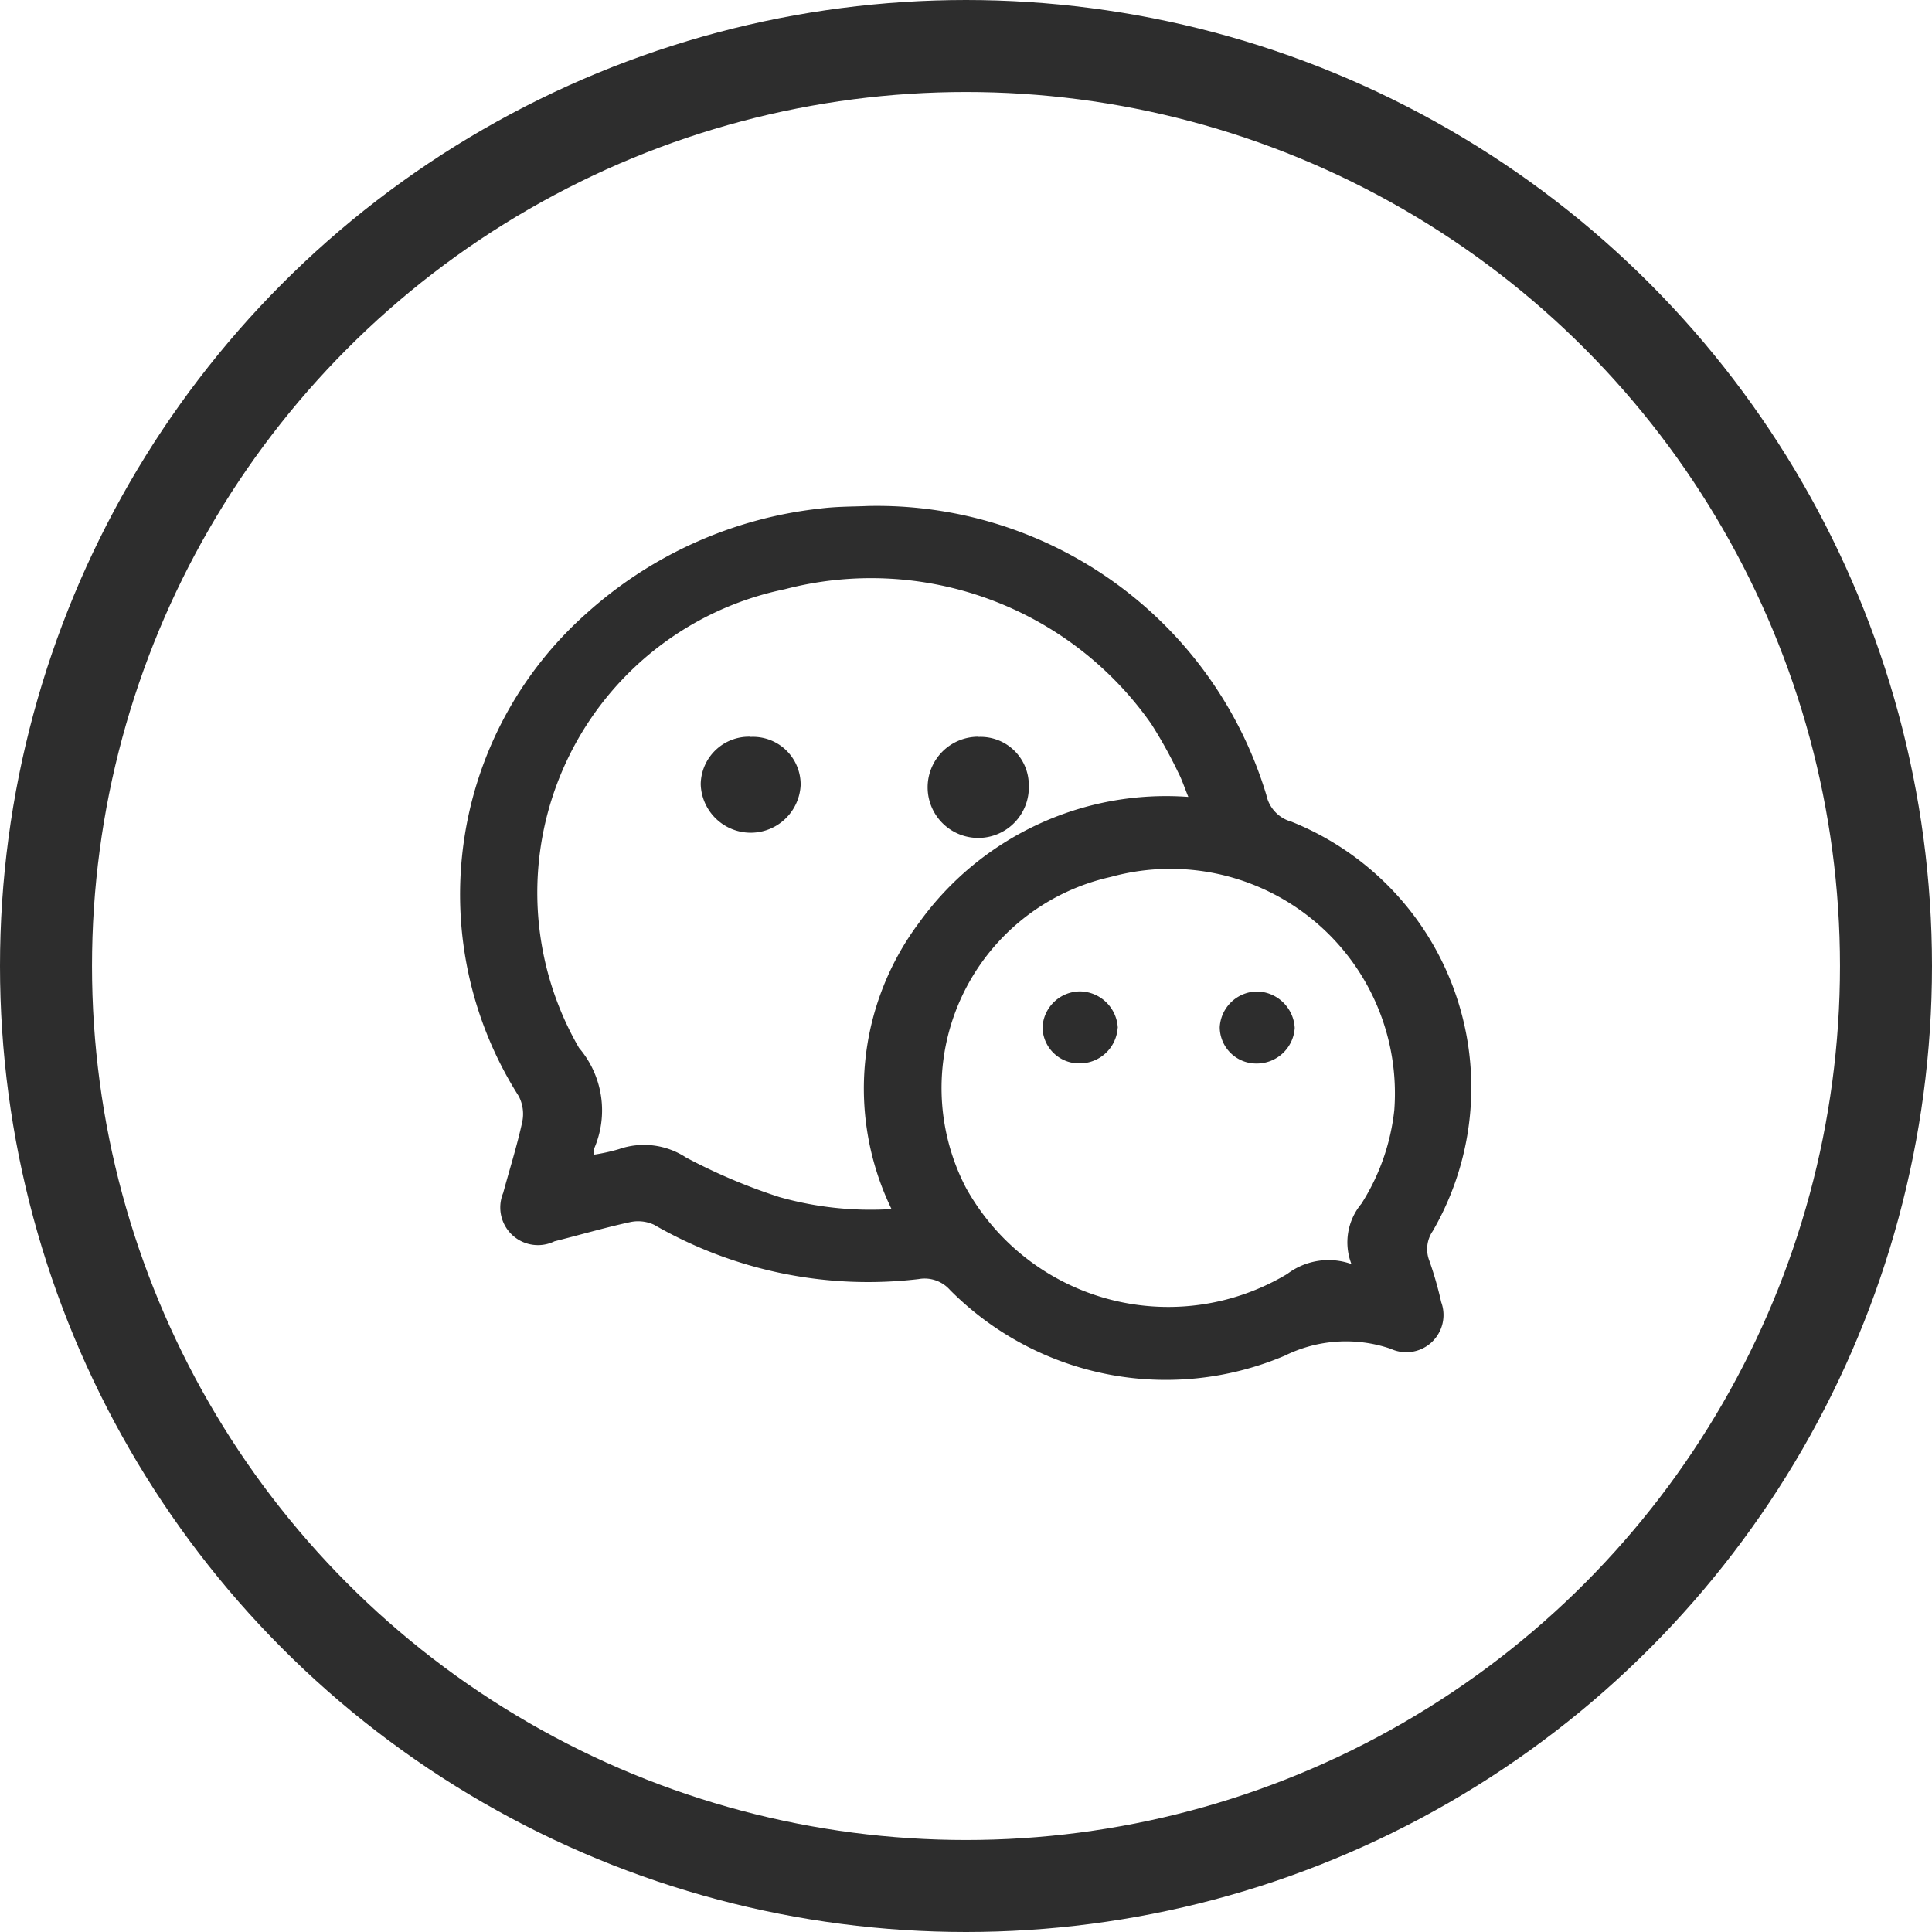
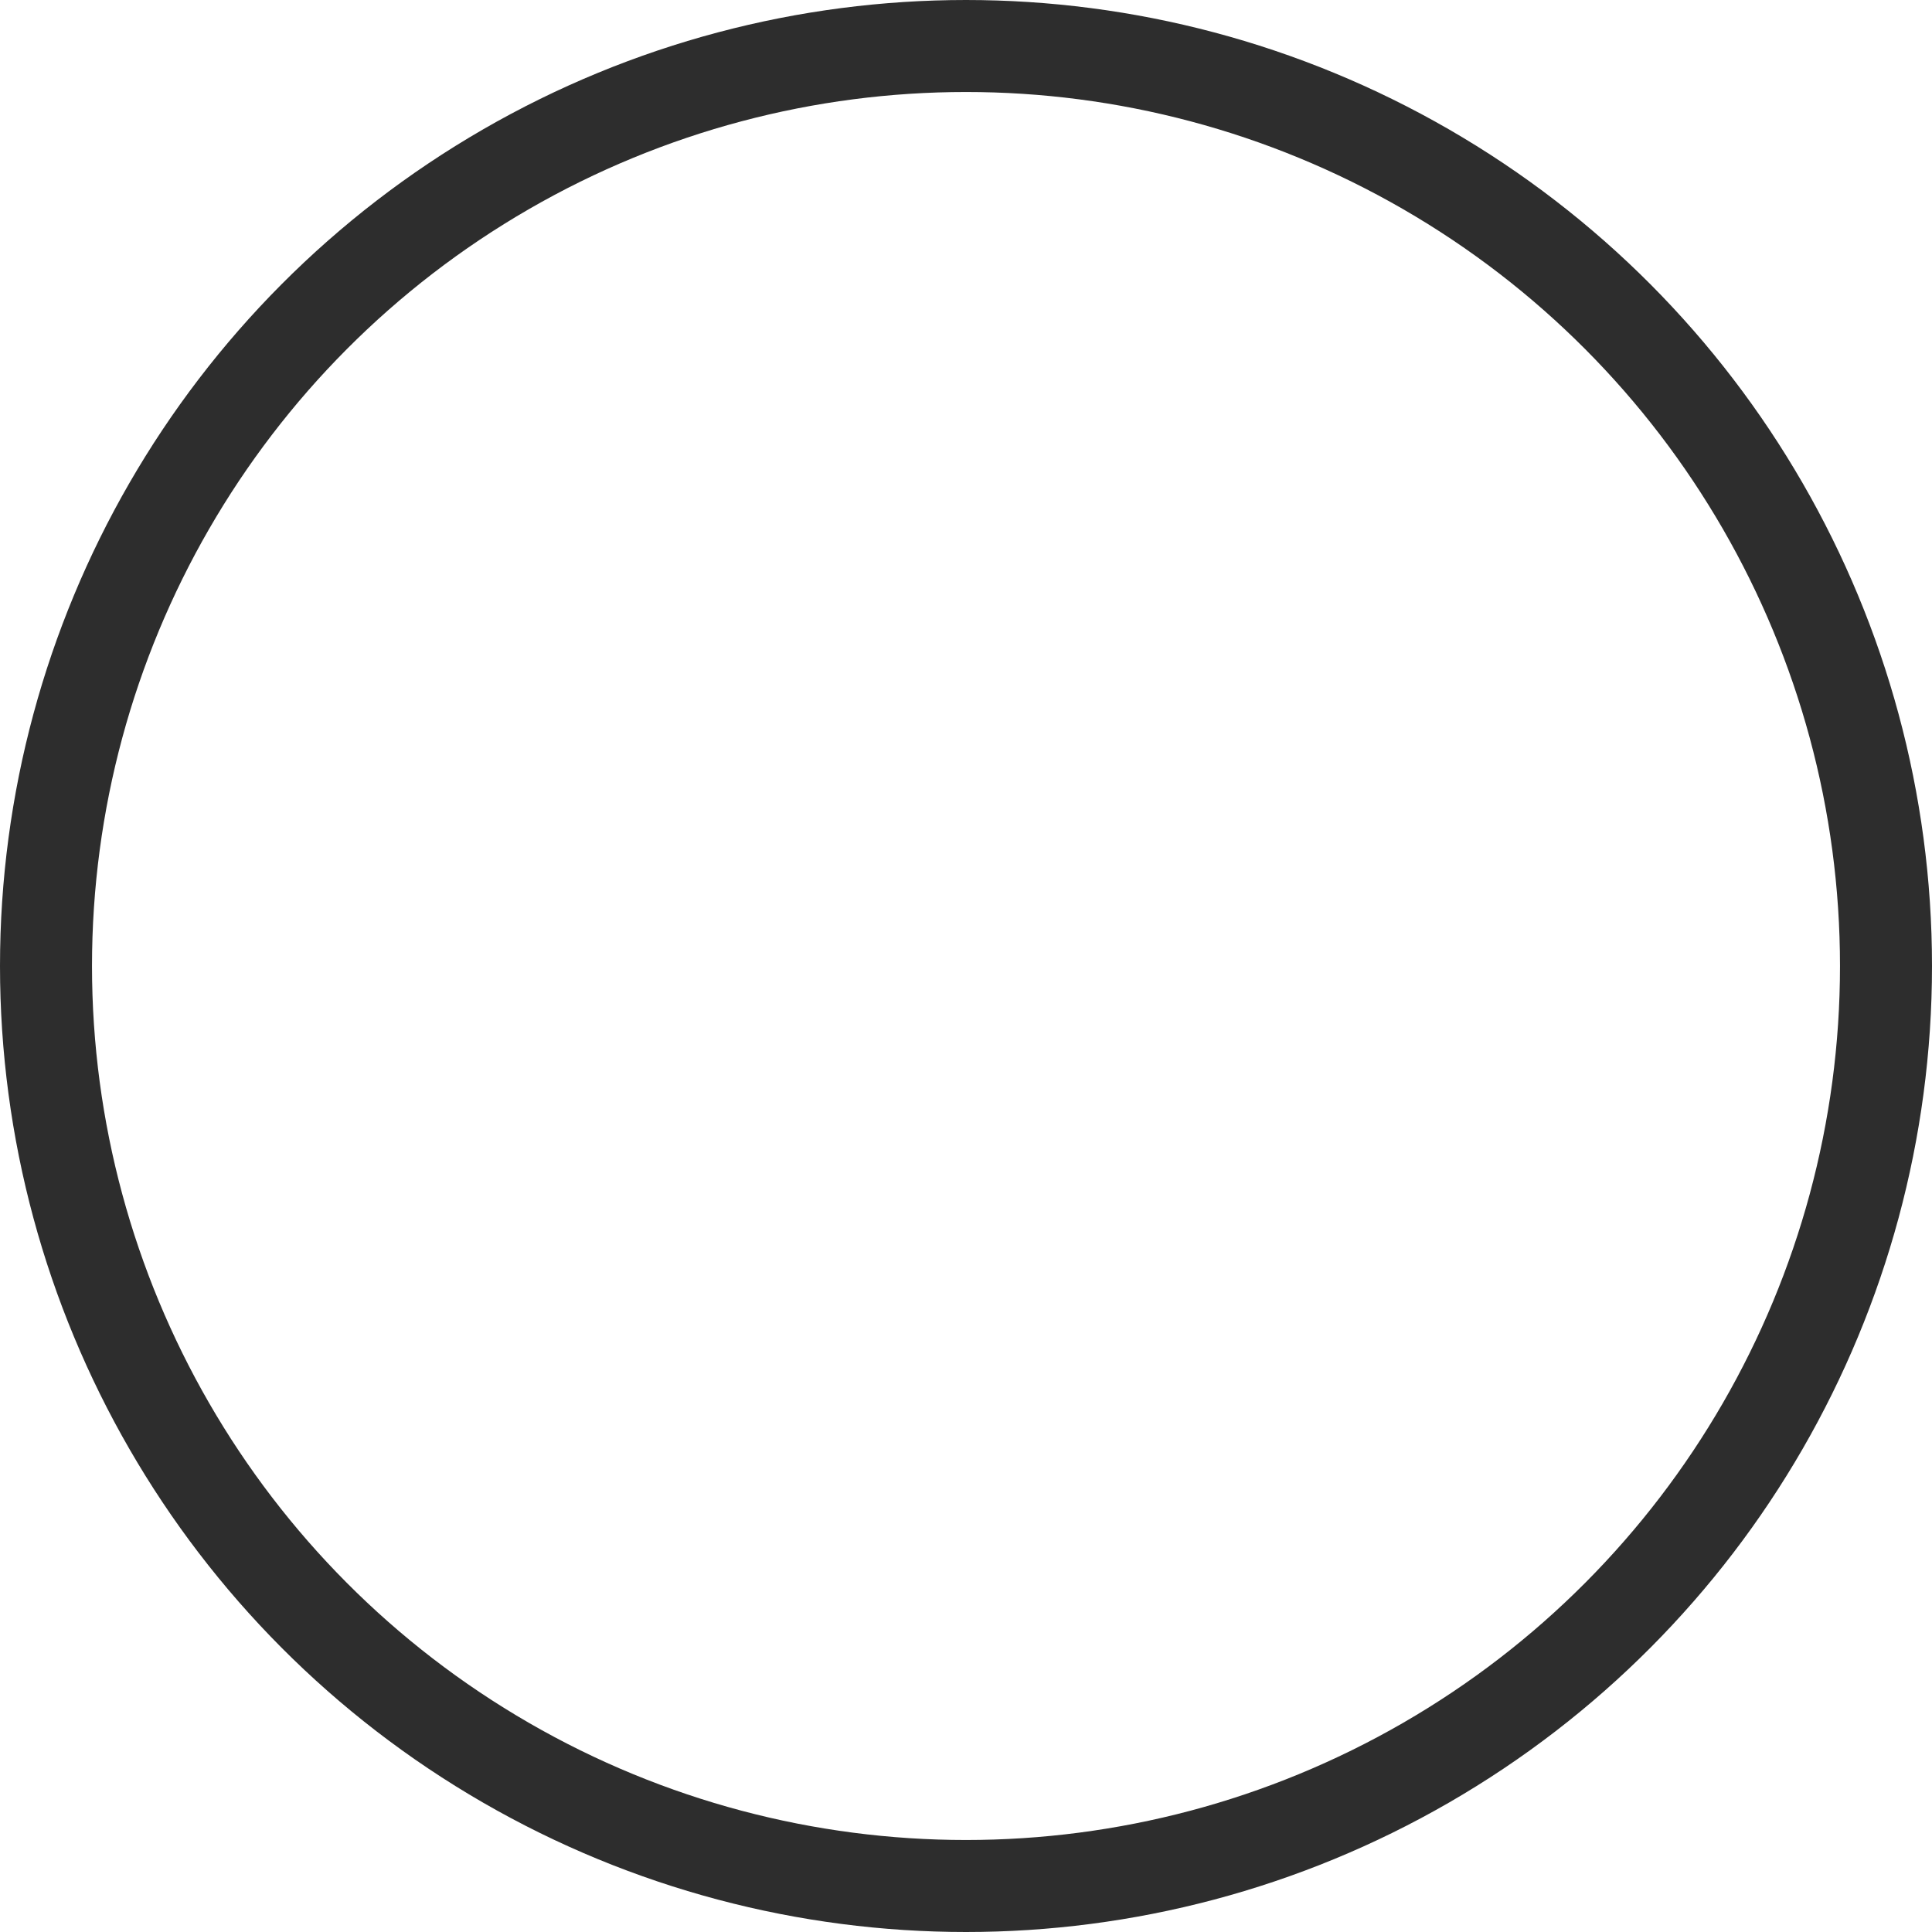
<svg xmlns="http://www.w3.org/2000/svg" id="weixiniongq1" width="42" height="42" viewBox="0 0 42 42">
  <defs>
    <style>
      .cls-1 {
        fill: none;
        stroke: #2d2d2d;
        stroke-width: 2px;
      }

      .cls-2 {
        fill: #2d2d2d;
        fill-rule: evenodd;
      }
    </style>
  </defs>
  <circle id="椭圆_2" data-name="椭圆 2" class="cls-1" cx="21" cy="21" r="20" />
-   <path id="形状_560" data-name="形状 560" class="cls-2" d="M181.86,525a8.841,8.841,0,0,1,8.67,6.284,0.762,0.762,0,0,0,.543.578,6.227,6.227,0,0,1,3.074,8.9,0.694,0.694,0,0,0-.076.641,7.917,7.917,0,0,1,.26.905,0.809,0.809,0,0,1-1.1,1.013,3,3,0,0,0-2.3.15,6.612,6.612,0,0,1-7.278-1.427,0.736,0.736,0,0,0-.681-0.238,9.314,9.314,0,0,1-5.754-1.181,0.824,0.824,0,0,0-.525-0.056c-0.551.12-1.092,0.279-1.639,0.416a0.819,0.819,0,0,1-1.115-1.052c0.138-.512.3-1.02,0.413-1.538a0.84,0.84,0,0,0-.075-0.565,8.172,8.172,0,0,1,1.477-10.5,9.064,9.064,0,0,1,5.069-2.274C181.184,525.009,181.552,525.014,181.86,525Zm-5.94,14.1a3.988,3.988,0,0,0,.536-0.119,1.662,1.662,0,0,1,1.461.184,12.464,12.464,0,0,0,2.026.858,7.28,7.28,0,0,0,2.438.261,6.012,6.012,0,0,1,.6-6.227,6.614,6.614,0,0,1,5.852-2.733c-0.084-.205-0.139-0.377-0.222-0.536a10.052,10.052,0,0,0-.584-1.051,7.437,7.437,0,0,0-7.97-2.927,6.733,6.733,0,0,0-4.469,9.971,2.091,2.091,0,0,1,.328,2.189A0.467,0.467,0,0,0,175.92,539.1Zm16.461,2.384a1.308,1.308,0,0,1,.215-1.316,4.732,4.732,0,0,0,.715-2.037,4.88,4.88,0,0,0-6.164-5.067A4.7,4.7,0,0,0,184,539.823a5.027,5.027,0,0,0,6.985,1.871A1.487,1.487,0,0,1,192.381,541.48Zm-8.111-11.464a1.048,1.048,0,0,1,1.095,1.049A1.1,1.1,0,1,1,184.27,530.016Zm-4.956,0a1.035,1.035,0,0,1,1.091,1.053,1.087,1.087,0,0,1-2.172-.025A1.048,1.048,0,0,1,179.314,530.016Zm7.983,6.329a0.827,0.827,0,0,1-.833.768,0.794,0.794,0,0,1-.8-0.792,0.82,0.82,0,0,1,.823-0.773A0.835,0.835,0,0,1,187.3,536.345Zm3.849,0a0.826,0.826,0,0,1-.83.771,0.794,0.794,0,0,1-.8-0.789,0.821,0.821,0,0,1,.82-0.777A0.837,0.837,0,0,1,191.146,536.342Z" transform="translate(-163 -514)" />
</svg>